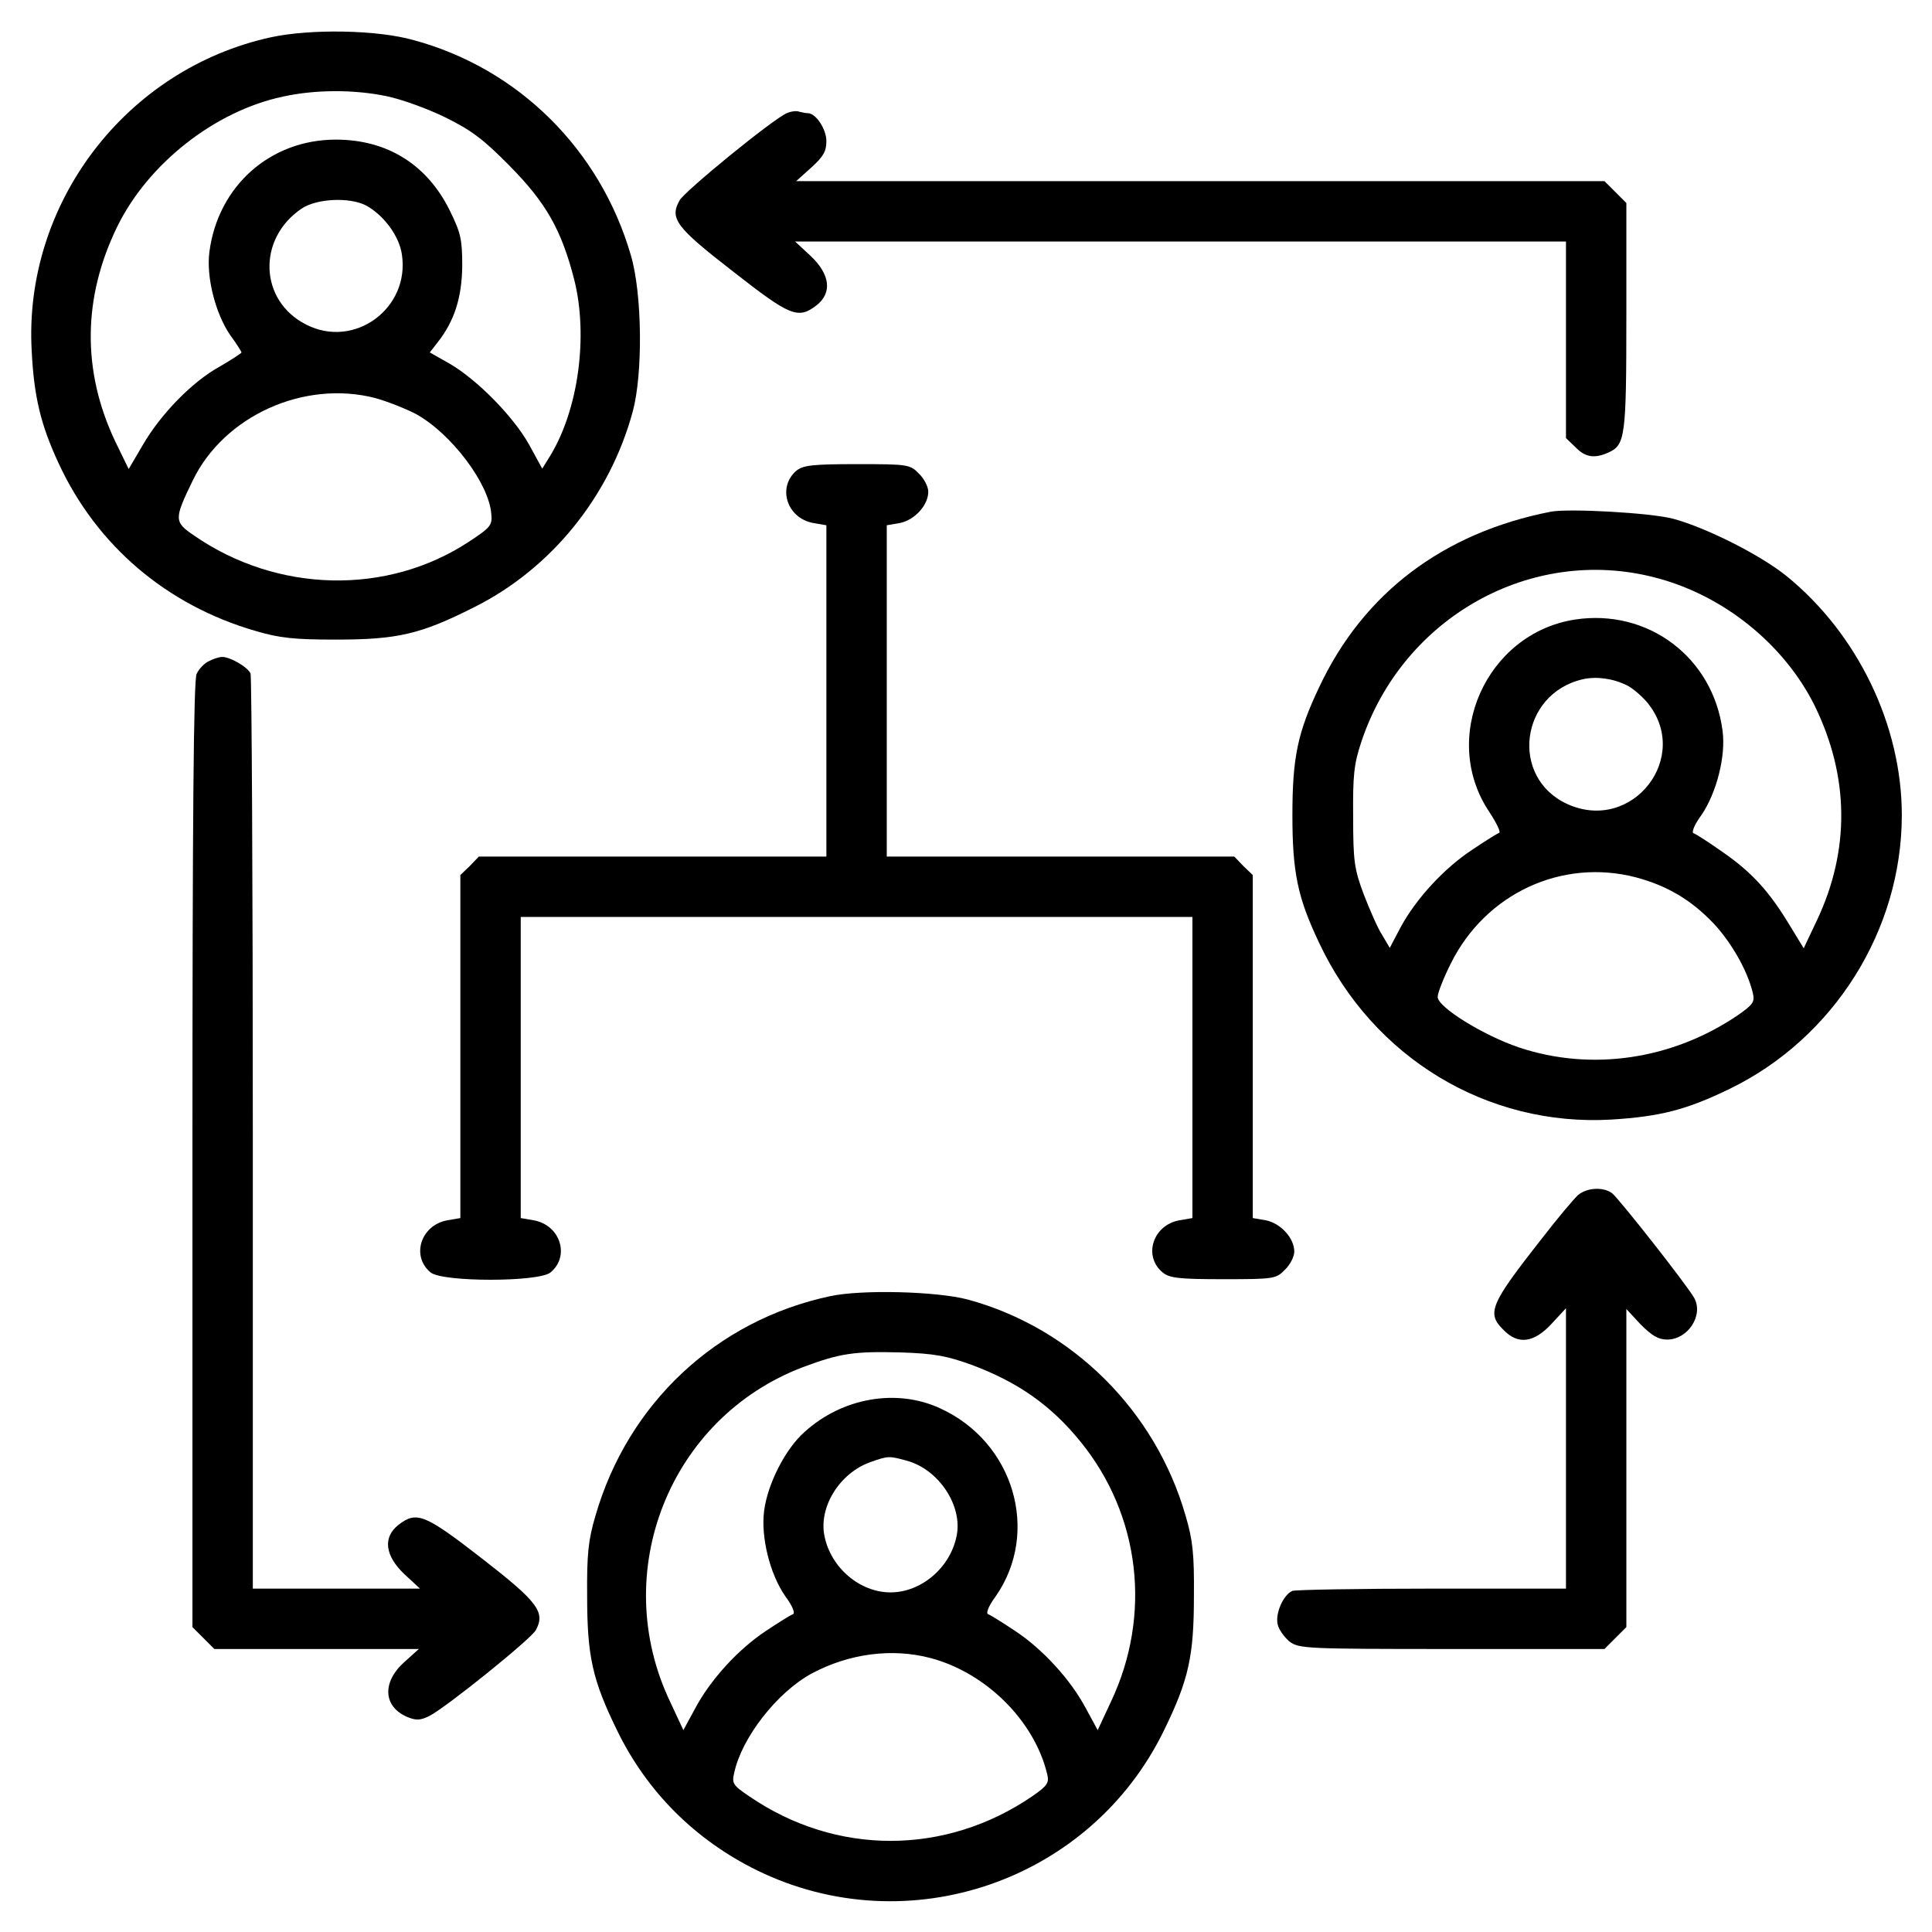
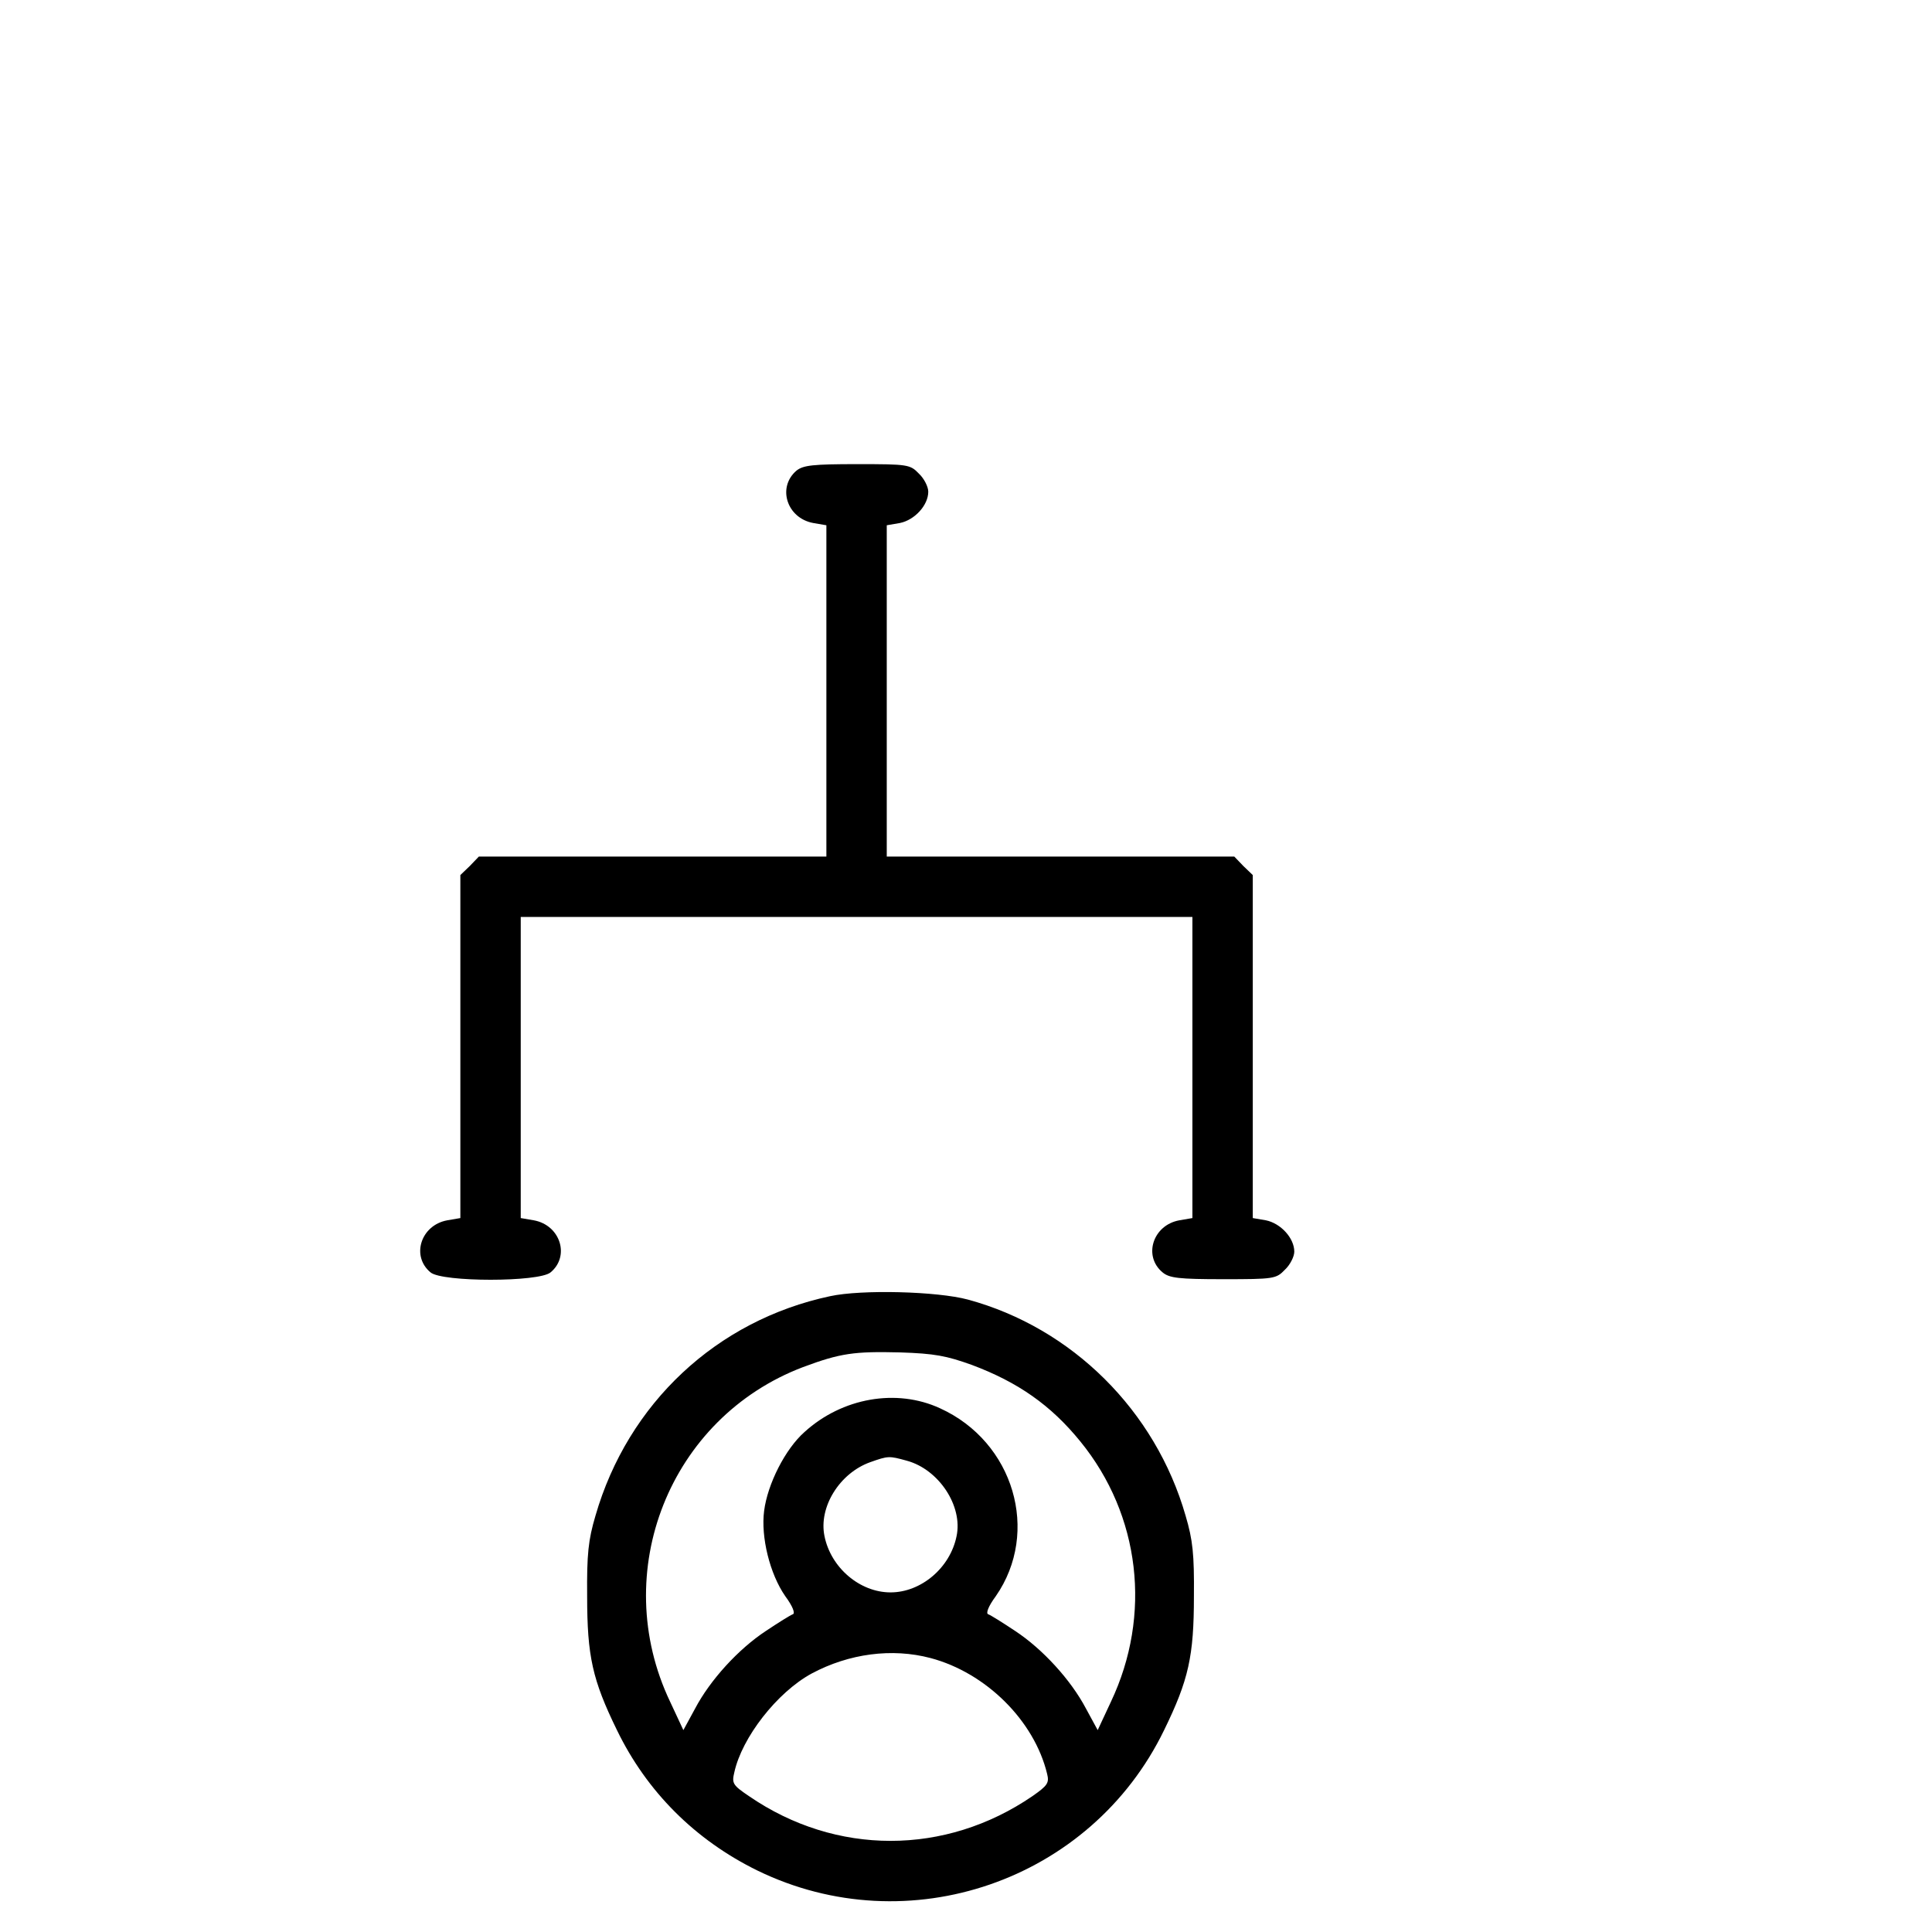
<svg xmlns="http://www.w3.org/2000/svg" version="1.0" width="512pt" height="512pt" viewBox="0 0 512 512" preserveAspectRatio="xMidYMid meet">
  <g transform="translate(0,512) scale(0.1,-0.1)" fill="hsl(24 21% 53%)" stroke="none">
-     <path d="M717 5021 c-383 -84 -655 -440 -633 -831 6 -121 24 -196 71 -297 101 -219 287 -377 522 -445 64 -19 103 -23 213 -23 163 0 224 14 365 85 205 102 361 294 422 520 27 100 25 311 -5 413 -81 280 -298 496 -577 571 -96 27 -273 30 -378 7z m308 -156 c39 -8 108 -33 155 -56 69 -34 101 -58 170 -128 97 -98 138 -170 172 -303 37 -149 11 -343 -64 -466 l-21 -34 -35 64 c-42 75 -138 172 -210 214 l-53 30 21 27 c44 56 64 118 65 202 0 71 -4 88 -33 147 -60 122 -166 188 -302 188 -174 0 -312 -123 -335 -297 -9 -67 16 -164 55 -221 17 -23 30 -44 30 -46 0 -2 -26 -19 -57 -37 -73 -40 -157 -126 -205 -209 l-37 -63 -36 74 c-88 186 -86 381 6 569 82 167 259 306 439 344 86 19 189 19 275 1z m-56 -289 c47 -25 89 -81 96 -130 22 -143 -126 -252 -254 -186 -124 63 -130 227 -12 307 40 27 126 31 170 9z m26 -511 c32 -9 80 -28 107 -42 93 -51 194 -184 200 -265 3 -30 -2 -36 -60 -74 -216 -142 -507 -136 -728 17 -53 36 -53 43 -3 146 83 171 295 267 484 218z" />
-     <path d="M2085 4820 c-36 -15 -270 -206 -284 -231 -27 -48 -10 -71 141 -188 152 -119 173 -128 222 -90 42 33 36 82 -16 131 l-41 38 1021 0 1022 0 0 -260 0 -261 25 -24 c26 -27 51 -31 88 -14 44 20 47 42 47 360 l0 301 -29 29 -29 29 -1071 0 -1071 0 40 36 c32 29 40 43 40 70 0 32 -28 74 -49 74 -5 0 -15 2 -23 4 -7 3 -22 1 -33 -4z" />
    <path d="M2111 3873 c-52 -44 -26 -126 44 -139 l35 -6 0 -439 0 -439 -460 0 -461 0 -24 -25 -25 -24 0 -454 0 -455 -35 -6 c-70 -13 -96 -95 -44 -138 31 -26 287 -26 318 0 52 43 26 125 -44 138 l-35 6 0 399 0 399 890 0 890 0 0 -399 0 -399 -35 -6 c-70 -13 -96 -95 -44 -138 18 -15 43 -18 161 -18 134 0 140 1 163 25 14 13 25 35 25 48 0 36 -36 75 -75 83 l-35 6 0 455 0 454 -25 24 -24 25 -461 0 -460 0 0 439 0 439 35 6 c39 8 75 47 75 83 0 13 -11 35 -25 48 -23 24 -29 25 -163 25 -118 0 -143 -3 -161 -17z" />
-     <path d="M4110 3764 c-286 -56 -497 -216 -614 -465 -57 -120 -71 -186 -71 -339 0 -153 14 -219 71 -339 143 -304 445 -487 774 -468 130 8 200 26 315 82 275 134 455 420 455 725 0 238 -117 480 -305 633 -69 56 -212 128 -300 152 -59 16 -276 28 -325 19z m274 -174 c182 -46 344 -177 425 -340 92 -188 94 -383 6 -569 l-35 -74 -36 59 c-54 90 -100 141 -176 194 -38 27 -74 50 -80 52 -6 2 3 24 21 48 40 59 65 156 56 223 -25 195 -198 325 -392 295 -235 -37 -358 -314 -226 -510 19 -29 31 -54 26 -55 -5 -2 -36 -21 -70 -44 -74 -48 -150 -130 -191 -206 l-29 -55 -20 34 c-12 18 -33 67 -49 108 -25 67 -28 88 -28 205 -1 111 2 140 22 200 110 329 449 519 776 435z m-73 -286 c15 -7 38 -27 53 -44 121 -144 -37 -349 -210 -271 -154 70 -126 293 41 331 36 8 80 2 116 -16z m24 -509 c83 -22 147 -60 206 -122 47 -50 90 -125 104 -184 6 -24 1 -31 -39 -59 -173 -118 -388 -150 -580 -86 -95 32 -216 107 -216 134 0 11 16 51 35 89 92 185 294 279 490 228z" />
-     <path d="M554 3368 c-12 -5 -27 -21 -33 -34 -8 -18 -11 -378 -11 -1275 l0 -1251 29 -29 29 -29 271 0 271 0 -40 -36 c-58 -53 -54 -117 9 -144 24 -10 35 -9 58 2 44 22 271 205 283 228 26 48 5 75 -143 190 -152 118 -173 126 -221 89 -42 -33 -36 -82 16 -131 l41 -38 -221 0 -222 0 0 1204 c0 662 -3 1212 -6 1221 -7 17 -55 45 -76 44 -7 0 -23 -5 -34 -11z" />
-     <path d="M4182 1953 c-11 -10 -54 -61 -95 -114 -139 -177 -148 -199 -102 -244 38 -39 80 -34 127 17 l38 41 0 -371 0 -372 -354 0 c-195 0 -362 -3 -371 -6 -24 -10 -46 -60 -39 -89 3 -14 18 -34 31 -45 25 -19 42 -20 430 -20 l405 0 29 29 29 29 0 422 0 421 38 -41 c30 -30 47 -40 70 -40 55 0 97 64 72 110 -16 30 -198 262 -218 278 -23 17 -66 15 -90 -5z" />
    <path d="M2200 1685 c-301 -64 -536 -284 -622 -582 -19 -64 -23 -102 -22 -213 0 -159 14 -222 79 -355 79 -163 207 -291 372 -372 400 -195 884 -28 1078 372 65 133 79 196 79 355 1 111 -3 149 -22 213 -80 279 -301 498 -577 573 -82 22 -282 27 -365 9z m375 -182 c123 -46 210 -107 288 -203 159 -195 190 -460 81 -690 l-35 -75 -31 57 c-40 76 -115 158 -188 206 -33 22 -65 42 -71 44 -7 2 0 21 20 48 118 170 48 409 -148 498 -115 53 -259 28 -359 -63 -51 -45 -98 -138 -107 -209 -9 -69 15 -167 56 -226 20 -27 27 -46 20 -48 -6 -2 -38 -22 -71 -44 -73 -48 -148 -130 -188 -206 l-31 -57 -35 75 c-164 344 -1 753 352 887 99 37 136 42 257 39 92 -3 123 -9 190 -33z m-172 -254 c85 -23 149 -120 132 -200 -17 -84 -94 -149 -175 -149 -81 0 -158 65 -175 149 -16 77 40 167 121 196 48 17 50 17 97 4z m63 -523 c147 -39 275 -166 309 -307 6 -24 1 -31 -39 -59 -231 -158 -521 -158 -751 0 -43 29 -46 34 -39 63 20 92 113 212 205 262 99 53 213 68 315 41z" />
  </g>
</svg>